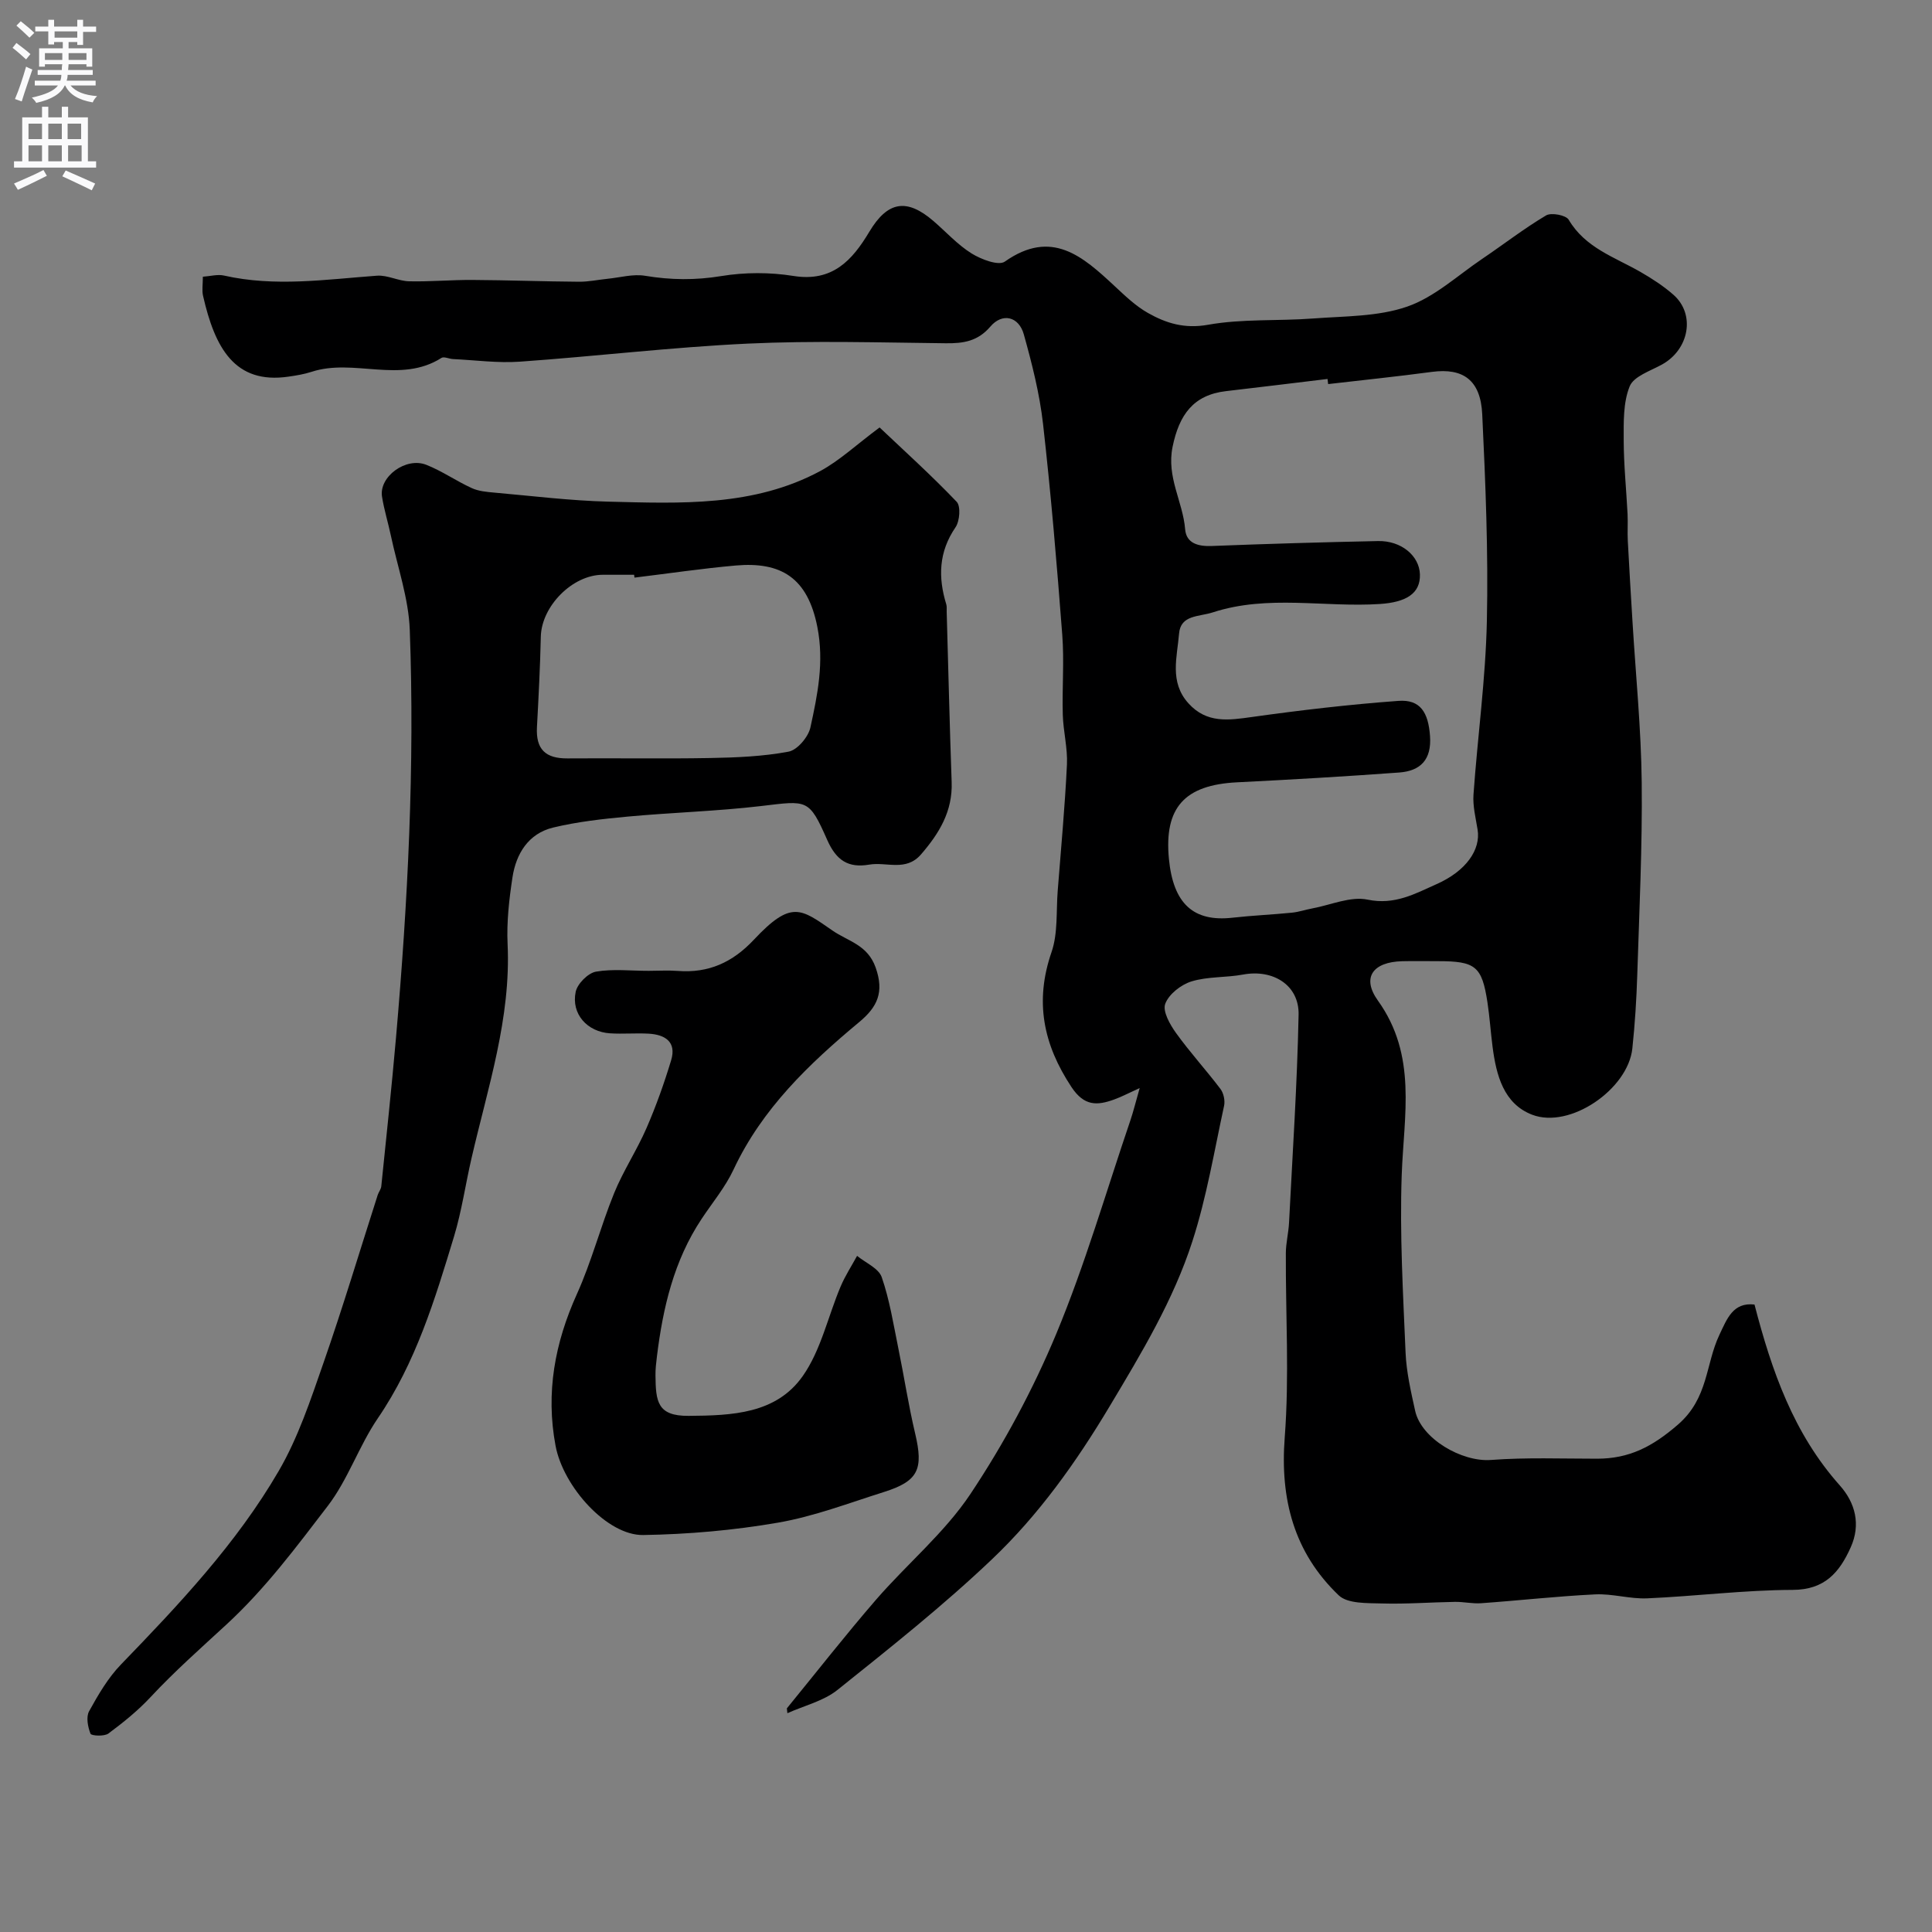
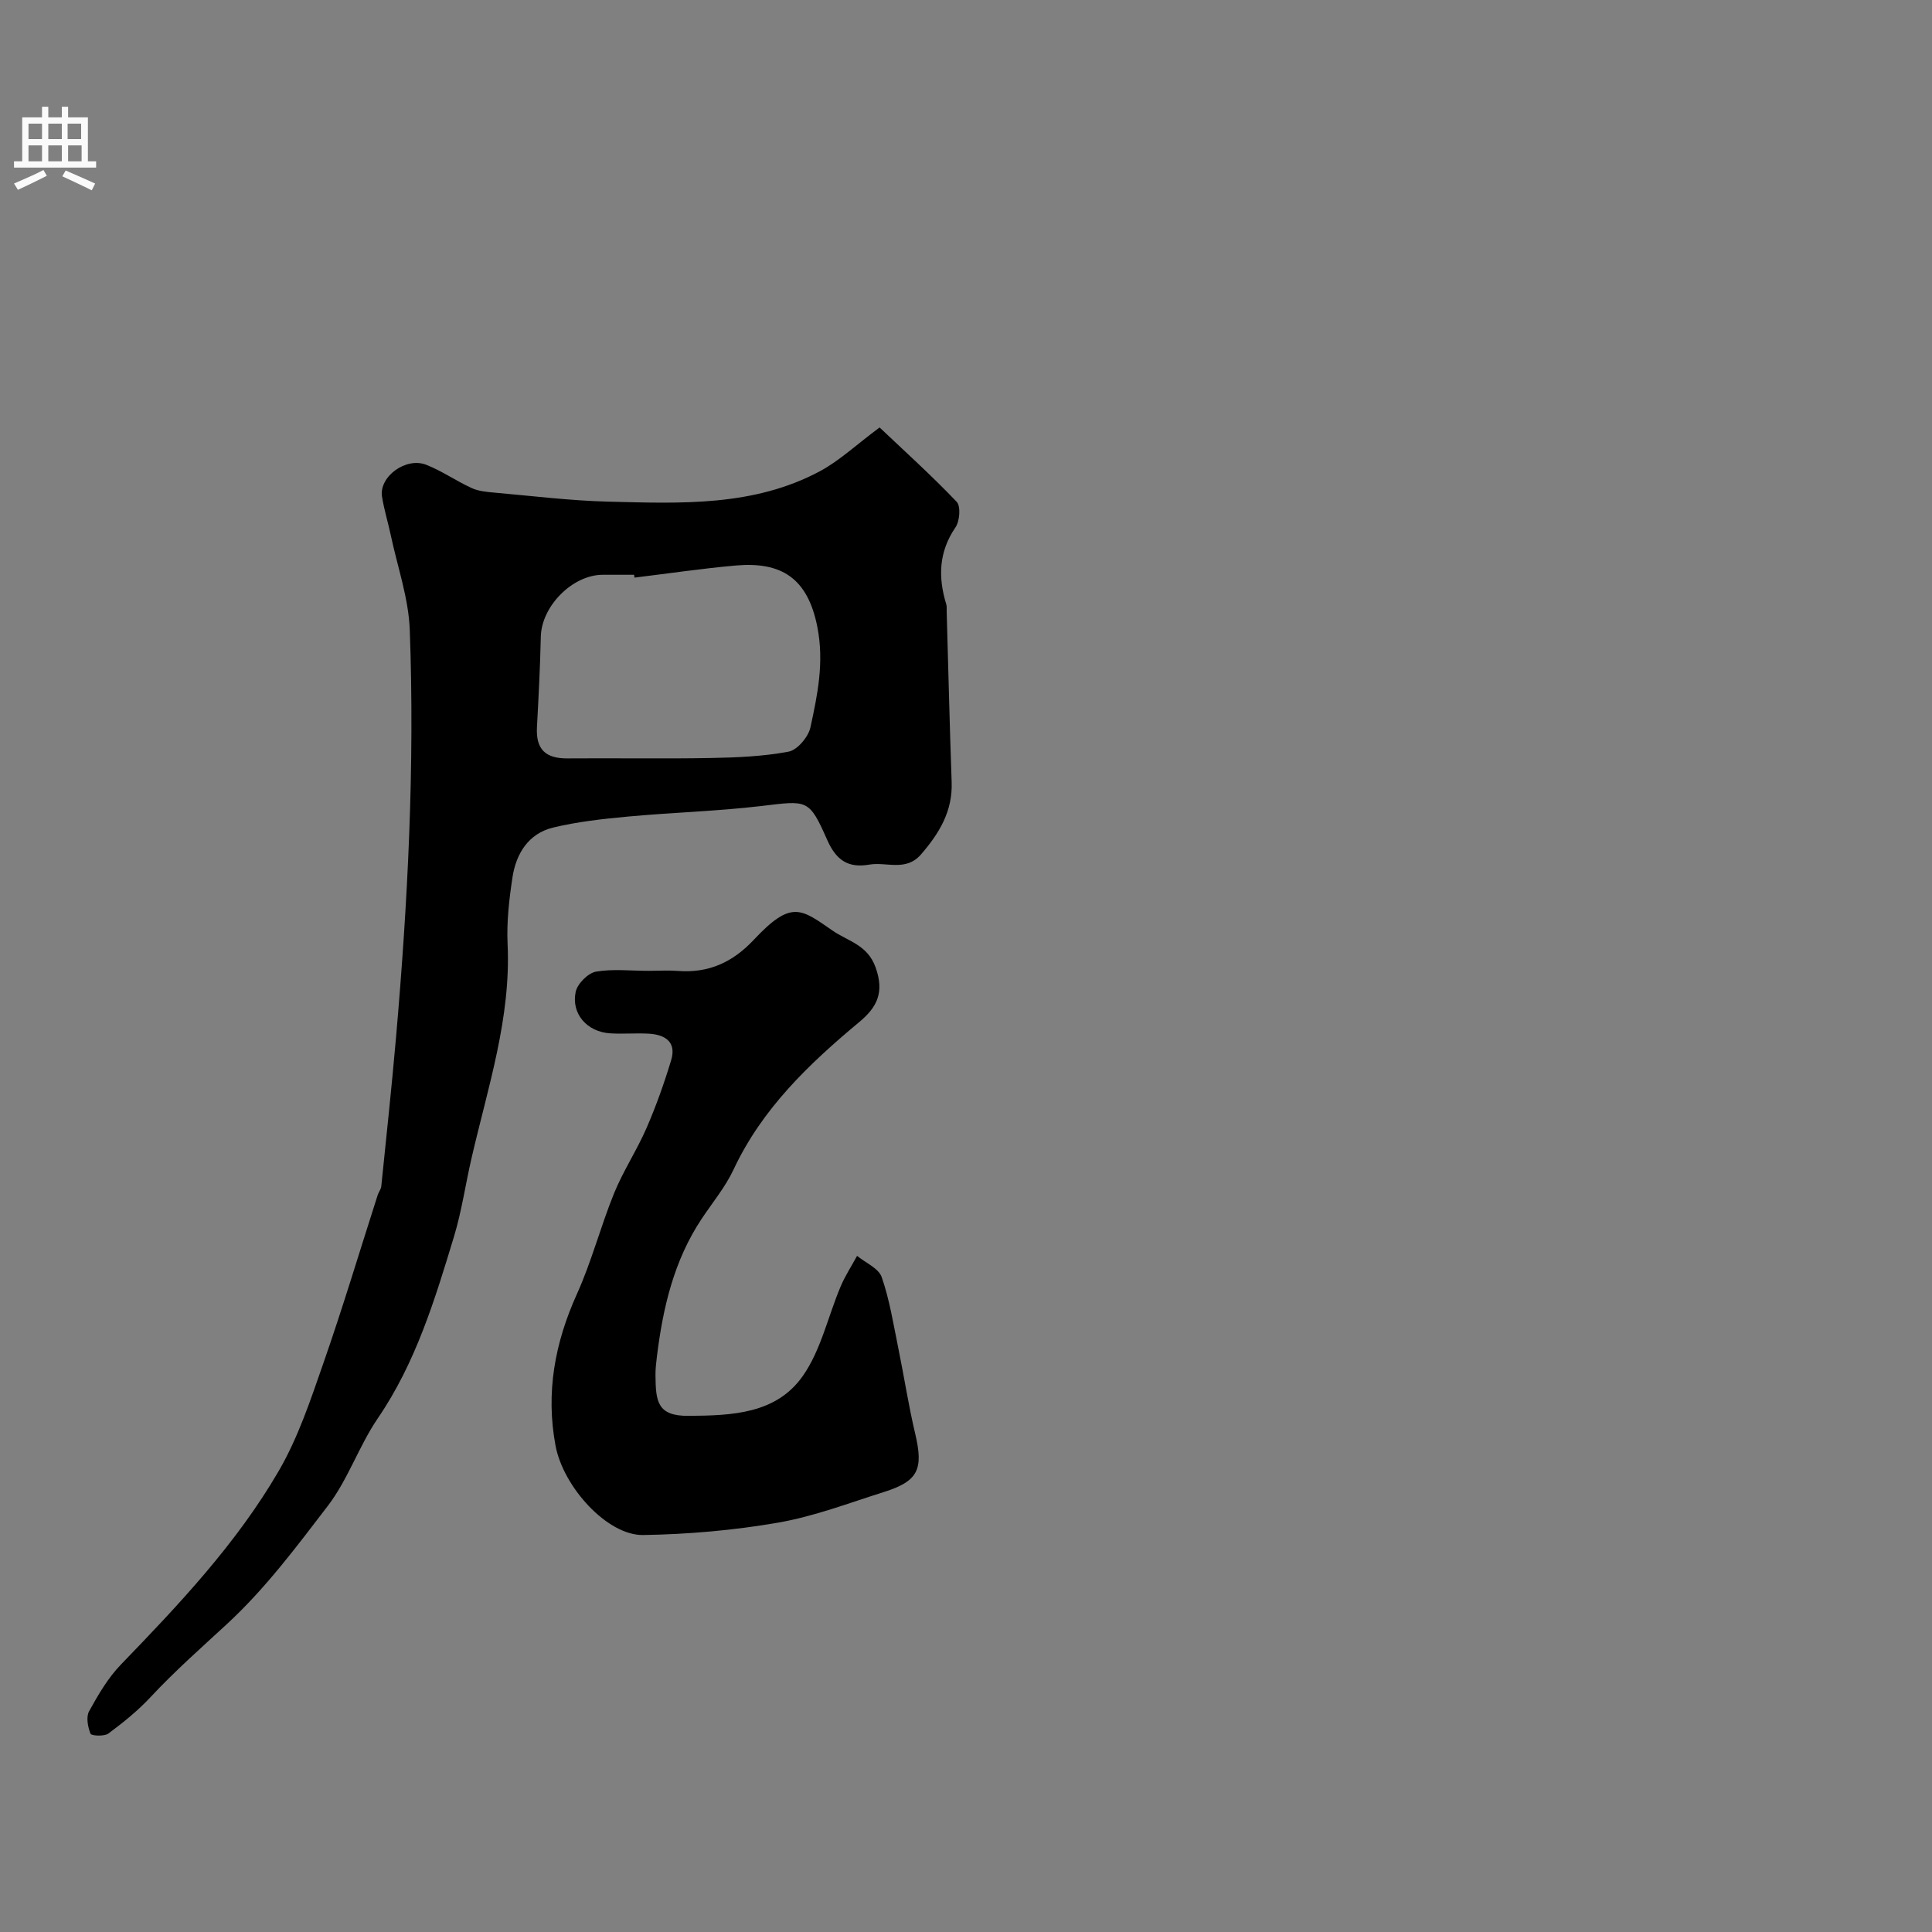
<svg xmlns="http://www.w3.org/2000/svg" enable-background="new 0 0 400 400" viewBox="0 0 400 400">
  <rect x="0" y="0" width="400" height="400" fill="#808080" stroke="none" />
  <g fill="#000001">
-     <path d="m162.91 353.7c6.13-7.5 12.1-15.14 18.43-22.46 6.42-7.42 14.2-13.86 19.58-21.93 6.93-10.4 12.96-21.62 17.77-33.16 5.98-14.38 10.32-29.43 15.35-44.21.61-1.8 1.06-3.66 1.92-6.67-2.3 1.04-3.75 1.82-5.29 2.37-3.53 1.28-6.2 1.4-8.83-2.57-5.85-8.84-7.66-17.73-4.13-27.95 1.35-3.92.94-8.47 1.28-12.73.68-8.7 1.49-17.39 1.91-26.1.16-3.41-.76-6.85-.86-10.29-.16-5.52.31-11.07-.11-16.56-1.11-14.58-2.34-29.16-3.98-43.68-.71-6.25-2.28-12.45-3.98-18.53-1.04-3.73-4.45-4.52-6.92-1.62-2.61 3.05-5.57 3.5-9.23 3.46-13.66-.15-27.36-.57-40.99.07-15.76.74-31.46 2.63-47.21 3.74-4.58.32-9.22-.32-13.84-.54-.81-.04-1.86-.57-2.38-.24-8.5 5.42-18.14.02-26.89 2.88-1.54.5-3.18.77-4.79 1-11.17 1.63-15.24-6.03-17.68-16.73-.26-1.11-.04-2.32-.04-3.96 1.54-.1 3.04-.54 4.37-.24 10.58 2.4 21.11.8 31.68.03 2.18-.16 4.43 1.11 6.66 1.16 4.37.1 8.75-.31 13.13-.28 7.34.04 14.67.32 22.01.37 1.98.02 3.96-.41 5.94-.61 2.6-.26 5.29-1.04 7.78-.62 5.29.88 10.39.94 15.74.06 4.87-.8 10.07-.81 14.95-.03 8.08 1.3 12.18-3.22 15.72-9.14 3.78-6.32 7.73-7.01 13.28-2.23 2.62 2.26 4.99 4.9 7.89 6.71 1.98 1.23 5.59 2.61 6.89 1.69 9.71-6.84 16.15-1.06 22.74 5.08 2.16 2.01 4.35 4.12 6.88 5.55 3.78 2.14 7.59 3.32 12.45 2.45 7.1-1.27 14.51-.75 21.76-1.3 6.54-.5 13.41-.36 19.47-2.46 5.64-1.95 10.41-6.42 15.51-9.87 4.43-2.99 8.67-6.29 13.25-9.01 1.07-.64 4.12-.06 4.68.89 3.44 5.84 9.52 7.74 14.86 10.81 2.4 1.38 4.77 2.92 6.84 4.74 4.59 4.05 3.24 11.34-2.4 14.44-2.39 1.32-5.83 2.43-6.67 4.5-1.36 3.35-1.25 7.41-1.24 11.16.01 5.1.54 10.19.8 15.29.09 1.85-.05 3.72.05 5.57.29 5.62.64 11.25.98 16.87.67 11.03 1.78 22.06 1.9 33.1.14 13.26-.5 26.54-.92 39.8-.16 5.11-.48 10.22-1.02 15.3-.89 8.44-12.91 16.73-20.75 13.72-5.92-2.28-7.43-8.22-8.19-14.06-.4-3.09-.6-6.21-1.07-9.28-1.14-7.39-2.47-8.45-10.17-8.45-2.5 0-5-.05-7.5.01-6.02.16-8.43 3.36-5 8.15 8.17 11.39 5.37 23.7 4.93 36.11-.43 12.24.28 24.53.8 36.79.17 4.03 1.11 8.06 1.98 12.03 1.28 5.8 9.67 10.63 15.68 10.18 7.29-.55 14.65-.26 21.98-.26 6.62-.01 11.39-2.42 16.75-7.06 6.33-5.48 5.69-12.49 8.58-18.58 1.58-3.32 2.81-6.79 7.27-6.28 3.57 13.77 8.11 26.74 17.67 37.46 3.21 3.61 4.37 8.1 2.25 12.81-2.31 5.15-5.34 8.79-12.02 8.81-10.03.03-20.06 1.31-30.1 1.75-3.58.16-7.22-1-10.79-.82-7.88.38-15.73 1.27-23.61 1.83-1.79.13-3.61-.31-5.42-.28-5.04.08-10.09.48-15.13.33-3.05-.09-7.09.08-8.94-1.69-9.23-8.83-12.16-19.85-11.17-32.7.97-12.64.17-25.42.23-38.14.01-2.09.55-4.18.66-6.27.73-14.36 1.69-28.72 1.98-43.1.13-6.14-5.3-9.46-11.49-8.31-3.53.66-7.29.38-10.68 1.42-2.17.67-4.7 2.64-5.44 4.64-.58 1.55.98 4.3 2.24 6.05 2.87 3.99 6.21 7.64 9.18 11.56.67.88 1 2.43.76 3.52-2.04 9.37-3.61 18.91-6.55 28.01-3.93 12.2-10.54 23.16-17.14 34.19-6.94 11.61-14.68 22.47-24.36 31.67-10.1 9.61-21.09 18.32-31.99 27.05-2.89 2.31-6.88 3.25-10.37 4.82-.03-.33-.07-.66-.11-1zm112.07-274.18c-.04-.35-.08-.7-.13-1.06-7 .84-14 1.71-21.01 2.52-6.77.78-9.71 4.9-11.07 11.53-1.29 6.3 2.13 11.33 2.6 17.06.24 2.95 2.72 3.59 5.57 3.47 11.45-.45 22.91-.78 34.37-1.02 4.81-.1 8.55 3.05 8.67 6.9.12 3.93-2.81 5.77-8.29 6.13-11.5.75-23.15-1.98-34.57 1.73-2.91.95-6.69.48-7.01 4.42-.39 4.84-2.04 9.99 1.93 14.4 3.79 4.21 8.3 3.53 13.21 2.84 10.05-1.41 20.15-2.59 30.27-3.33 4.55-.34 6.2 2.39 6.55 7.28.35 4.87-1.95 7.22-6.37 7.55-11.18.82-22.38 1.47-33.58 2.03-10.86.54-15.12 5.22-14.11 15.83.89 9.3 5.07 13.12 13.18 12.2 4.08-.46 8.2-.63 12.29-1.04 1.43-.14 2.83-.63 4.25-.89 3.82-.71 7.89-2.55 11.42-1.81 5.59 1.17 9.82-1.22 14.28-3.21 6.13-2.72 9.17-7.15 8.49-11.29-.39-2.41-1.02-4.87-.85-7.26.85-11.97 2.51-23.92 2.77-35.9.31-14.27-.28-28.57-.96-42.84-.34-7.09-3.97-9.61-10.38-8.77-7.16.96-14.35 1.7-21.52 2.53z" />
    <path d="m182.11 88.5c5.08 4.82 10.73 9.91 15.96 15.39.87.91.64 3.99-.24 5.28-3.49 5.1-3.63 10.36-1.91 15.96.14.46.06.99.08 1.49.34 11.77.61 23.54 1.03 35.3.22 6.04-2.57 10.61-6.33 14.96-3.14 3.64-7.14 1.51-10.73 2.13-4.33.74-6.81-.85-8.69-5.08-3.81-8.62-4.07-8.19-13.69-7.05-9.15 1.08-18.39 1.33-27.56 2.18-5.2.48-10.46 1.06-15.52 2.28-5.1 1.24-7.66 5.39-8.41 10.32-.69 4.54-1.22 9.2-1.01 13.76.73 15.38-4.1 29.75-7.47 44.39-1.25 5.39-2.02 10.91-3.62 16.19-3.96 13.06-7.91 26.11-15.77 37.63-3.92 5.74-6.17 12.68-10.37 18.16-6.53 8.52-12.91 17.11-20.99 24.56-5.25 4.84-10.77 9.72-15.72 15.04-2.6 2.79-5.64 5.24-8.71 7.52-.85.63-3.52.48-3.7.04-.56-1.41-.95-3.47-.29-4.66 1.88-3.41 3.91-6.9 6.59-9.67 12.03-12.44 23.93-25.05 32.66-40.06 4.02-6.9 6.6-14.72 9.25-22.32 4.02-11.52 7.52-23.21 11.25-34.83.2-.61.67-1.18.74-1.79 1.05-10.26 2.15-20.52 3.05-30.8 2.45-28.08 3.89-56.22 2.85-84.39-.24-6.56-2.54-13.05-3.92-19.56-.57-2.69-1.4-5.34-1.83-8.06-.64-4.11 4.94-8.24 9.16-6.58 3.26 1.28 6.21 3.36 9.41 4.82 1.41.65 3.1.8 4.68.94 7.85.69 15.7 1.67 23.57 1.87 14.98.37 30.15 1.08 43.96-6.36 3.99-2.17 7.4-5.4 12.24-9zm-50.75 31.09c-.02-.2-.05-.39-.07-.59-2.16 0-4.33 0-6.49 0-6.29.01-12.68 6.51-12.83 12.8-.14 6.25-.46 12.5-.8 18.75-.24 4.56 1.73 6.51 6.35 6.47 9.84-.08 19.68.1 29.52-.08 5.43-.1 10.92-.32 16.23-1.32 1.81-.34 4.09-3.04 4.52-5.02 1.48-6.8 2.87-13.51 1.43-20.81-2.01-10.19-7.52-13.52-16.87-12.71-7.01.62-13.99 1.66-20.99 2.51z" />
    <path d="m134.33 201c2 0 4.01-.13 5.99.02 6.36.49 11.34-1.75 15.76-6.46 7.75-8.26 9.71-6.44 16.26-1.91 3.25 2.25 7.27 2.93 8.95 7.66 1.82 5.13.35 8.19-3.4 11.3-10.41 8.67-20.11 17.93-26.01 30.52-1.71 3.66-4.39 6.86-6.64 10.26-5.72 8.62-7.99 18.36-9.23 28.44-.16 1.31-.32 2.64-.3 3.95.06 5.35.35 8.41 6.86 8.36 9-.07 18.11-.4 23.63-8.24 3.77-5.36 5.22-12.34 7.84-18.54.93-2.2 2.26-4.24 3.41-6.35 1.76 1.45 4.46 2.57 5.1 4.41 1.64 4.72 2.42 9.75 3.43 14.68 1.21 5.9 2.11 11.87 3.5 17.72 1.74 7.38.66 9.83-6.46 12.08-7.27 2.29-14.49 5.06-21.95 6.35-9.19 1.59-18.59 2.41-27.91 2.56-7.42.12-16.54-9.94-18.14-18.49-2.06-10.98-.15-21.29 4.43-31.42 3.04-6.73 4.9-13.99 7.69-20.85 1.89-4.64 4.72-8.9 6.72-13.51 1.98-4.56 3.66-9.28 5.1-14.05 1.14-3.8-1.29-5.29-4.66-5.48-2.66-.15-5.34.1-7.99-.07-4.74-.3-8.08-4.02-7.12-8.59.35-1.67 2.54-3.88 4.19-4.18 3.54-.61 7.28-.16 10.95-.17z" />
  </g>
-   <path d="m2.6 9.9.8-1c.9.7 1.9 1.4 2.9 2.3l-.9 1.1c-1.1-1-2-1.8-2.8-2.4zm.5 10.6c.9-2.1 1.6-4.3 2.3-6.7.4.2.8.4 1.3.6-.7 2.1-1.5 4.3-2.2 6.6zm.3-15.2.9-.9c1 .8 2 1.6 2.8 2.4l-1 1c-.9-.9-1.8-1.7-2.7-2.5zm12.6-1.2h1.2v1.4h2.7v1.1h-2.7v2.7h-1.2v-.6h-1.8v1.3h4.9v3.8h-1.2v-.5h-3.7c0 .4-.1.9-.1 1.2h5.1v1h-5.2c0 .5-.1.9-.2 1.2h6v1h-5.2c1.1 1.3 2.9 2 5.5 2.2-.4.4-.7.8-.9 1.3-2.9-.5-4.8-1.6-5.7-3.5h-.1c-.8 1.7-2.7 2.9-5.9 3.6-.2-.4-.6-.8-.9-1.1 2.8-.6 4.6-1.4 5.4-2.5h-4.8v-1h5.3c.1-.3.2-.7.2-1.2h-4.9v-1h5c0-.4 0-.8.1-1.2h-3.6v.5h-1.2v-3.8h4.9v-1.3h-1.8v.5h-1.2v-2.7h-2.7v-1h2.7v-1.4h1.2v1.4h4.8zm-6.7 8.3h3.6c0-.4 0-.9 0-1.4h-3.6zm1.9-4.6h4.8v-1.3h-4.7v1.3zm6.7 3.2h-3.7v1.4h3.7v-2.4z" fill="#fafafb" />
  <path d="m8.7 22.1h1.3v2.2h2.8v-2.2h1.3v2.2h4.1v9.1h1.7v1.3h-17v-1.3h1.7v-9.1h4.1zm.3 13.1.7 1.2c-1.8.9-3.8 1.9-6 2.9-.2-.4-.5-.8-.8-1.3 2.3-1 4.4-1.9 6.1-2.8zm-3.1-6.4h2.8v-3.2h-2.8zm0 4.6h2.8v-3.3h-2.8zm4.1-4.6h2.8v-3.2h-2.8zm0 4.6h2.8v-3.3h-2.8zm3.6 1.9c2.1.9 4.1 1.8 6.1 2.7l-.7 1.4c-2.2-1.1-4.2-2-6.1-2.9zm3.2-9.7h-2.8v3.2h2.8zm-2.7 7.8h2.8v-3.3h-2.8z" fill="#fafafb" />
</svg>